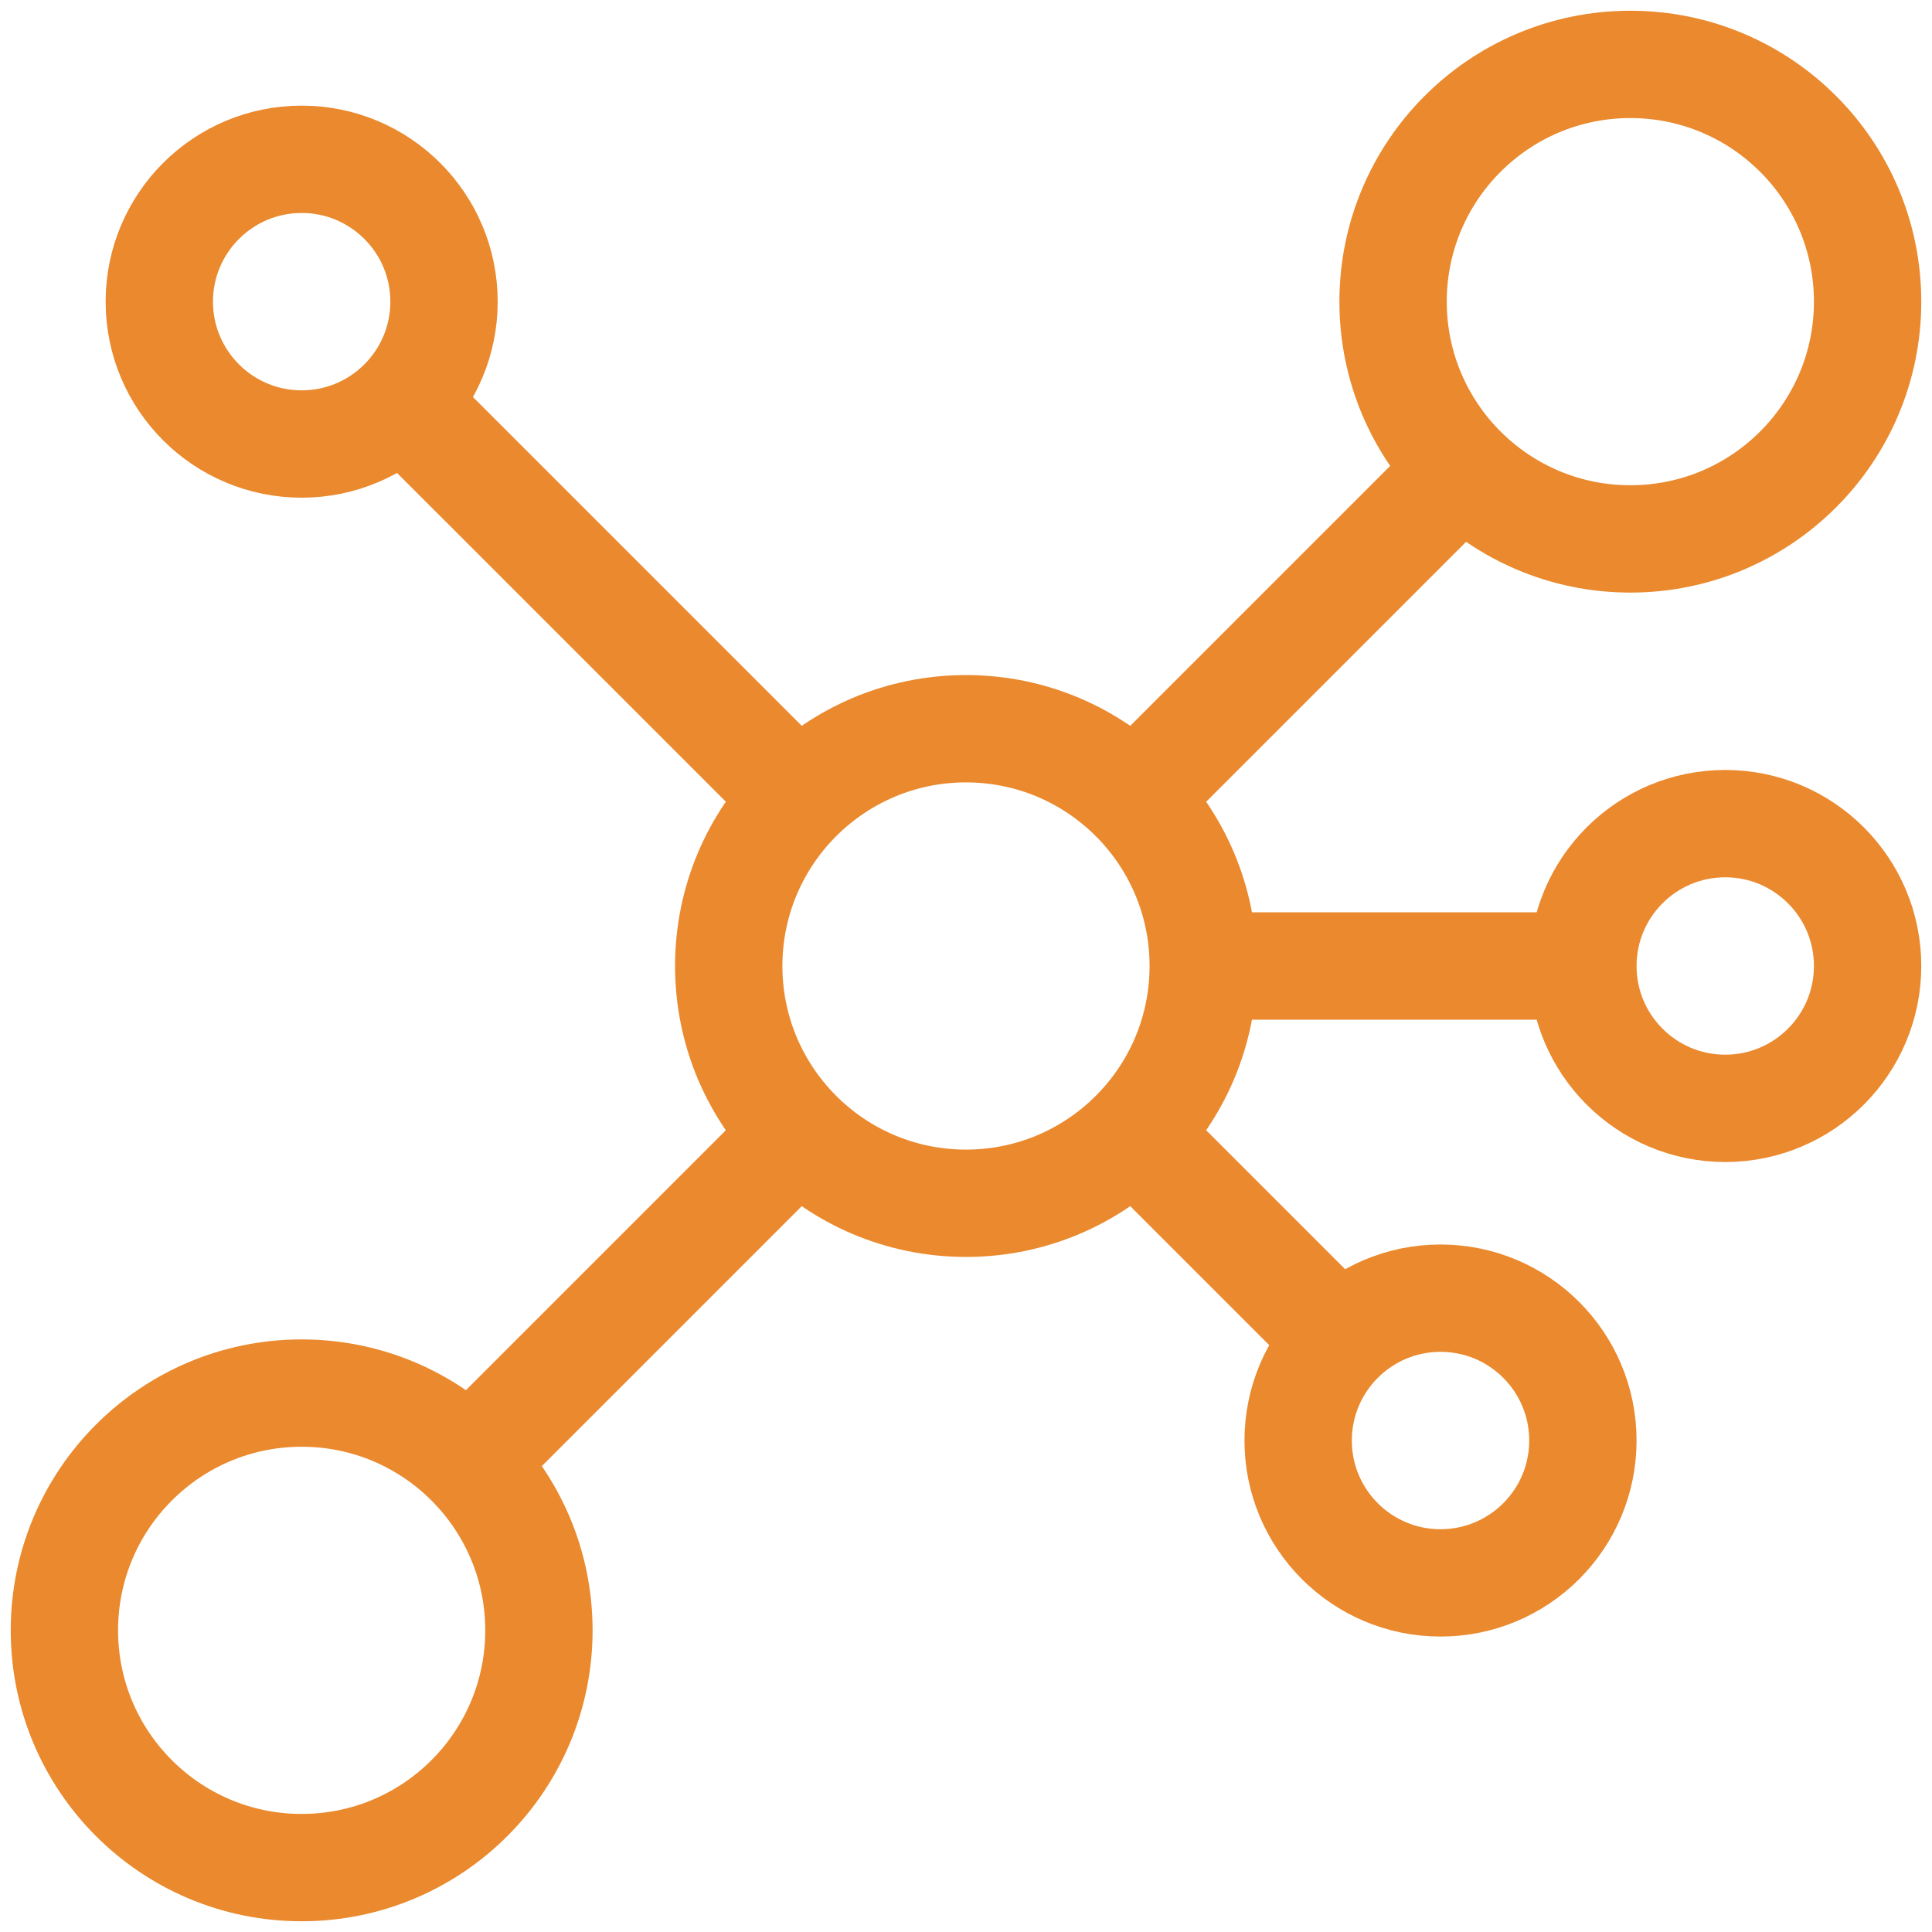
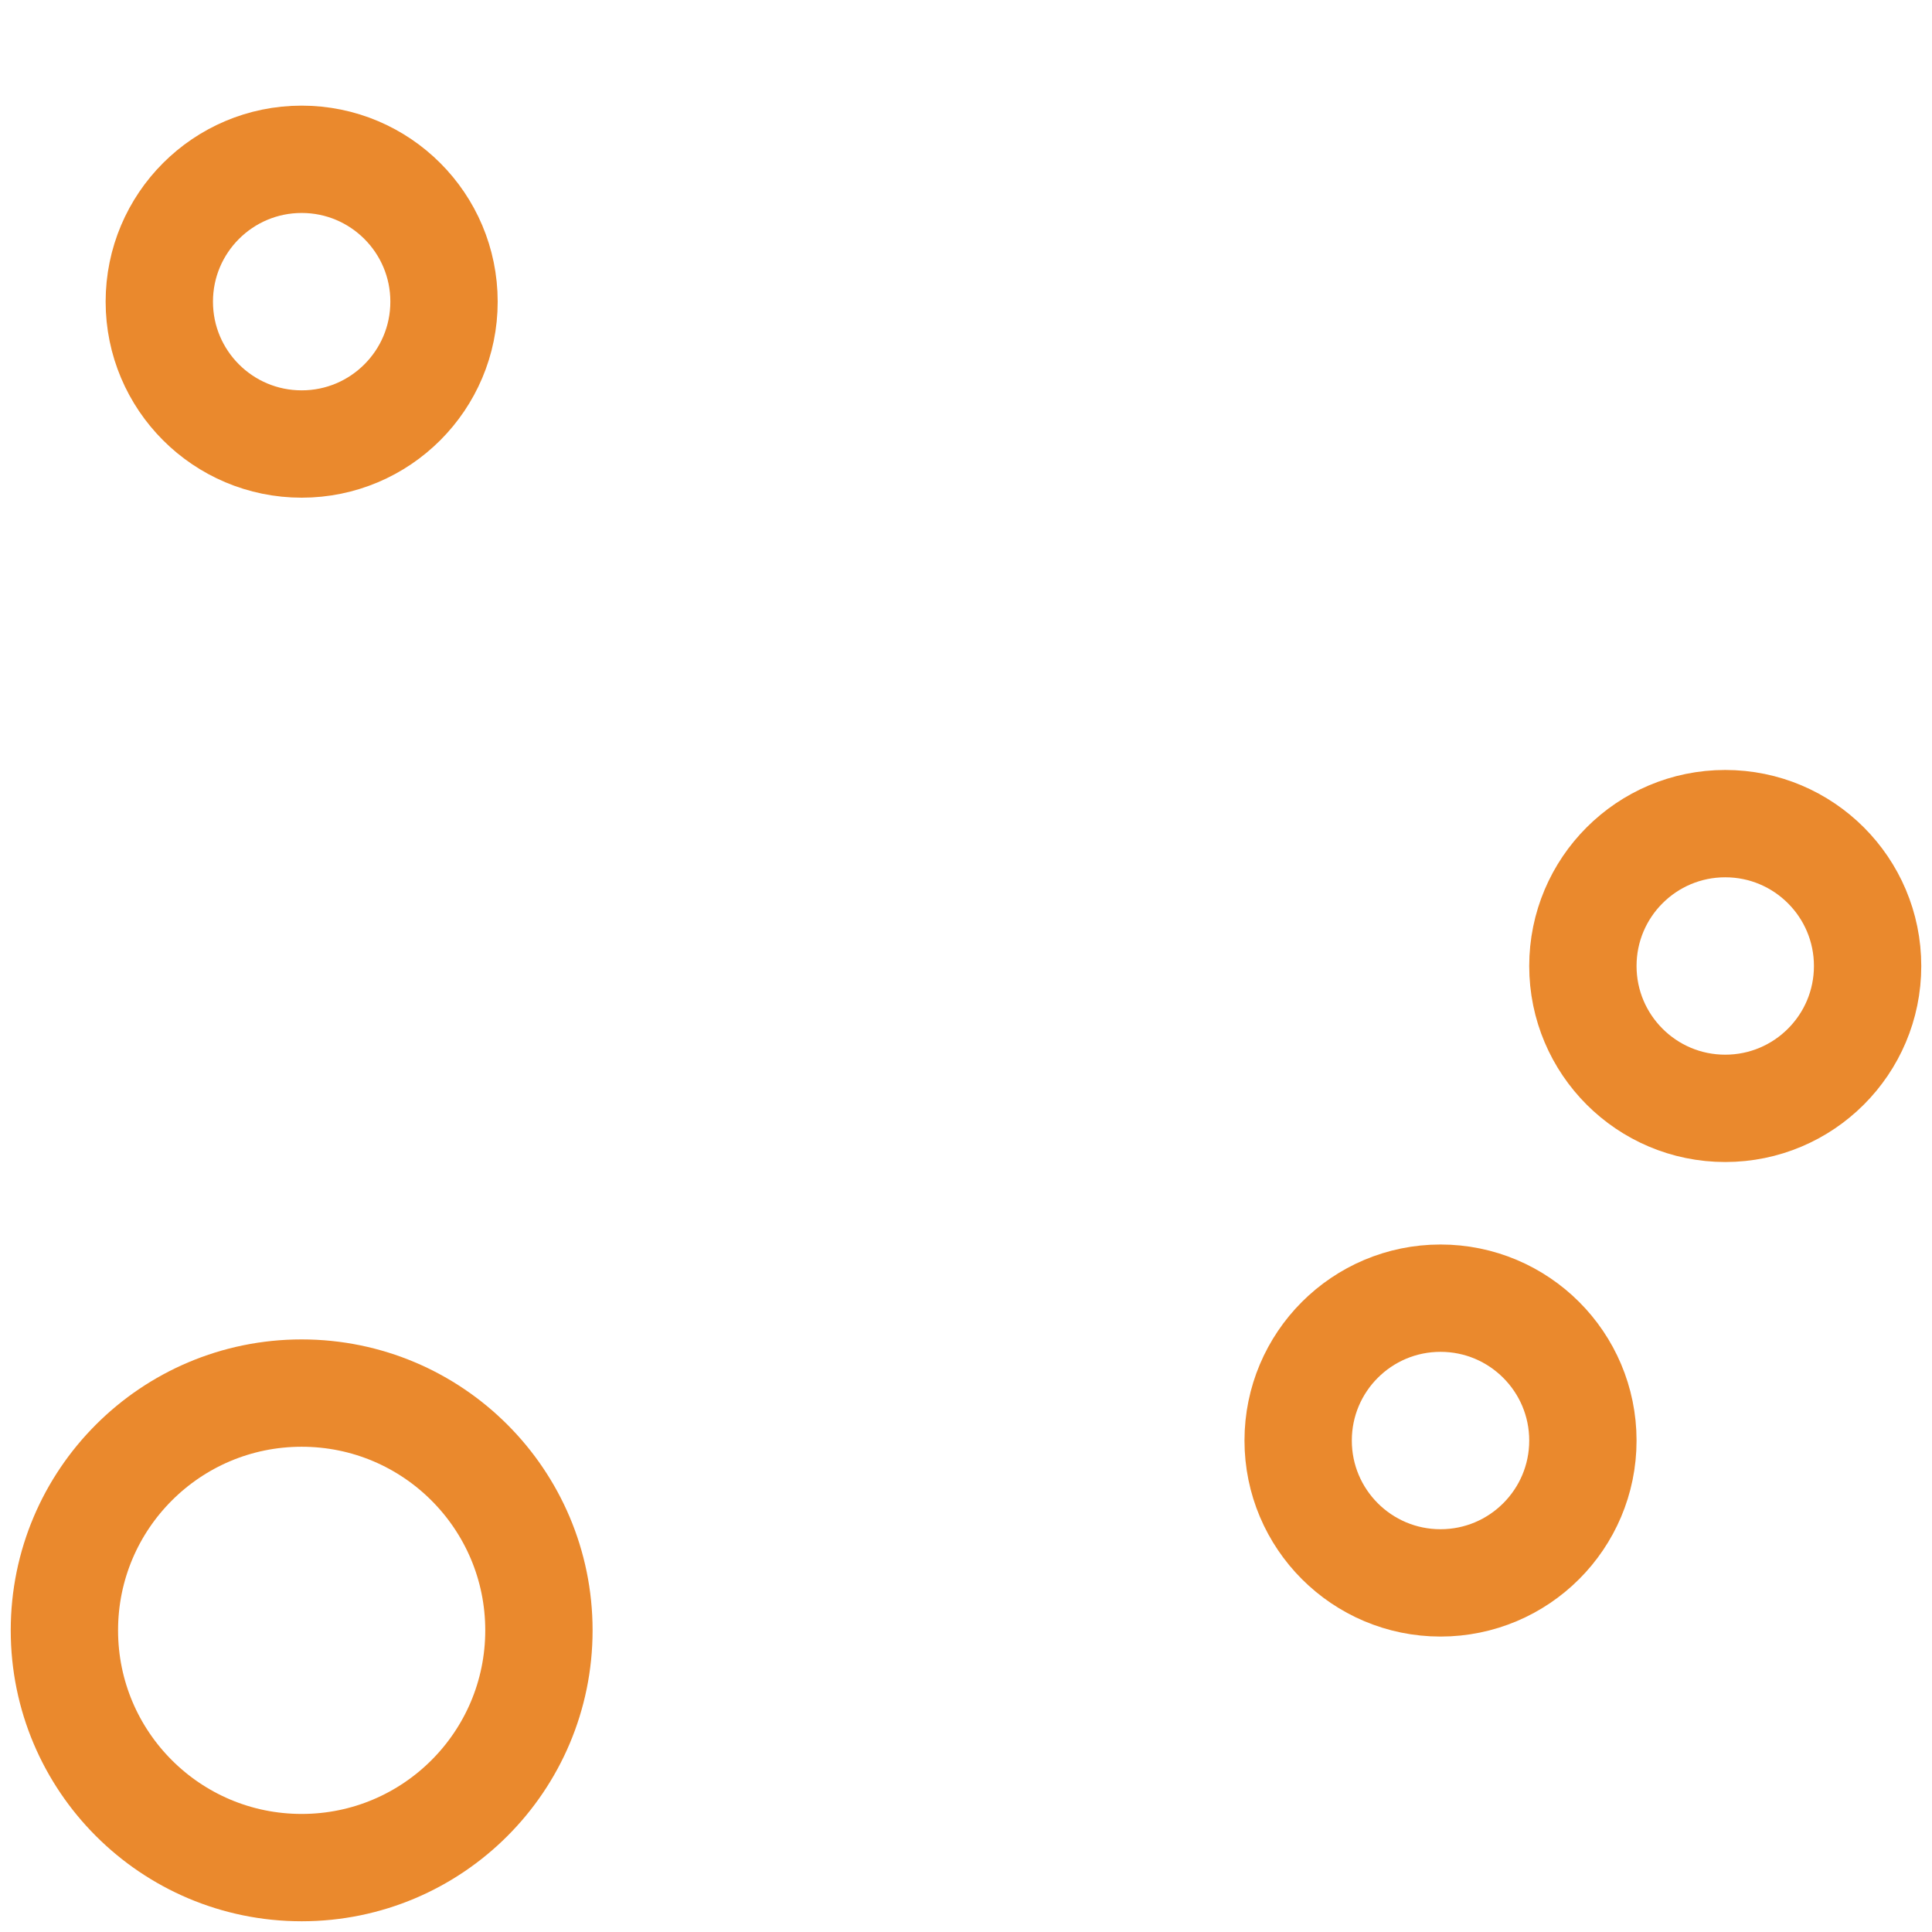
<svg xmlns="http://www.w3.org/2000/svg" width="90" height="90" viewBox="0 0 90 90" fill="none">
-   <path d="M45 56.053C51.104 56.053 56.052 51.104 56.052 45C56.052 38.896 51.104 33.947 45 33.947C38.895 33.947 33.947 38.896 33.947 45C33.947 51.104 38.895 56.053 45 56.053Z" stroke="#EA892D" stroke-width="5" />
-   <path d="M36.158 53.842L20.684 69.316M38.369 38.368L18.474 18.474" stroke="#EA892D" stroke-width="5" stroke-linejoin="round" />
  <path d="M67.105 73.737C70.767 73.737 73.737 70.768 73.737 67.106C73.737 63.443 70.767 60.474 67.105 60.474C63.442 60.474 60.473 63.443 60.473 67.106C60.473 70.768 63.442 73.737 67.105 73.737Z" stroke="#EA892D" stroke-width="5" />
  <path d="M80.368 51.631C84.031 51.631 87 48.662 87 45C87 41.337 84.031 38.368 80.368 38.368C76.706 38.368 73.737 41.337 73.737 45C73.737 48.662 76.706 51.631 80.368 51.631Z" stroke="#EA892D" stroke-width="5" />
-   <path d="M73.737 45H56.052M53.842 53.842L62.684 62.684" stroke="#EA892D" stroke-width="5" stroke-linejoin="round" />
-   <path d="M75.948 25.105C82.052 25.105 87 20.157 87 14.053C87 7.948 82.052 3 75.948 3C69.844 3 64.895 7.948 64.895 14.053C64.895 20.157 69.844 25.105 75.948 25.105Z" stroke="#EA892D" stroke-width="5" />
-   <path d="M67.105 22.895L53.842 36.158" stroke="#EA892D" stroke-width="5" stroke-linejoin="round" />
  <path d="M14.053 20.684C17.715 20.684 20.684 17.715 20.684 14.053C20.684 10.39 17.715 7.421 14.053 7.421C10.39 7.421 7.421 10.39 7.421 14.053C7.421 17.715 10.39 20.684 14.053 20.684Z" stroke="#EA892D" stroke-width="5" />
  <path d="M14.053 87C20.157 87 25.105 82.052 25.105 75.947C25.105 69.843 20.157 64.895 14.053 64.895C7.948 64.895 3 69.843 3 75.947C3 82.052 7.948 87 14.053 87Z" stroke="#EA892D" stroke-width="5" />
</svg>